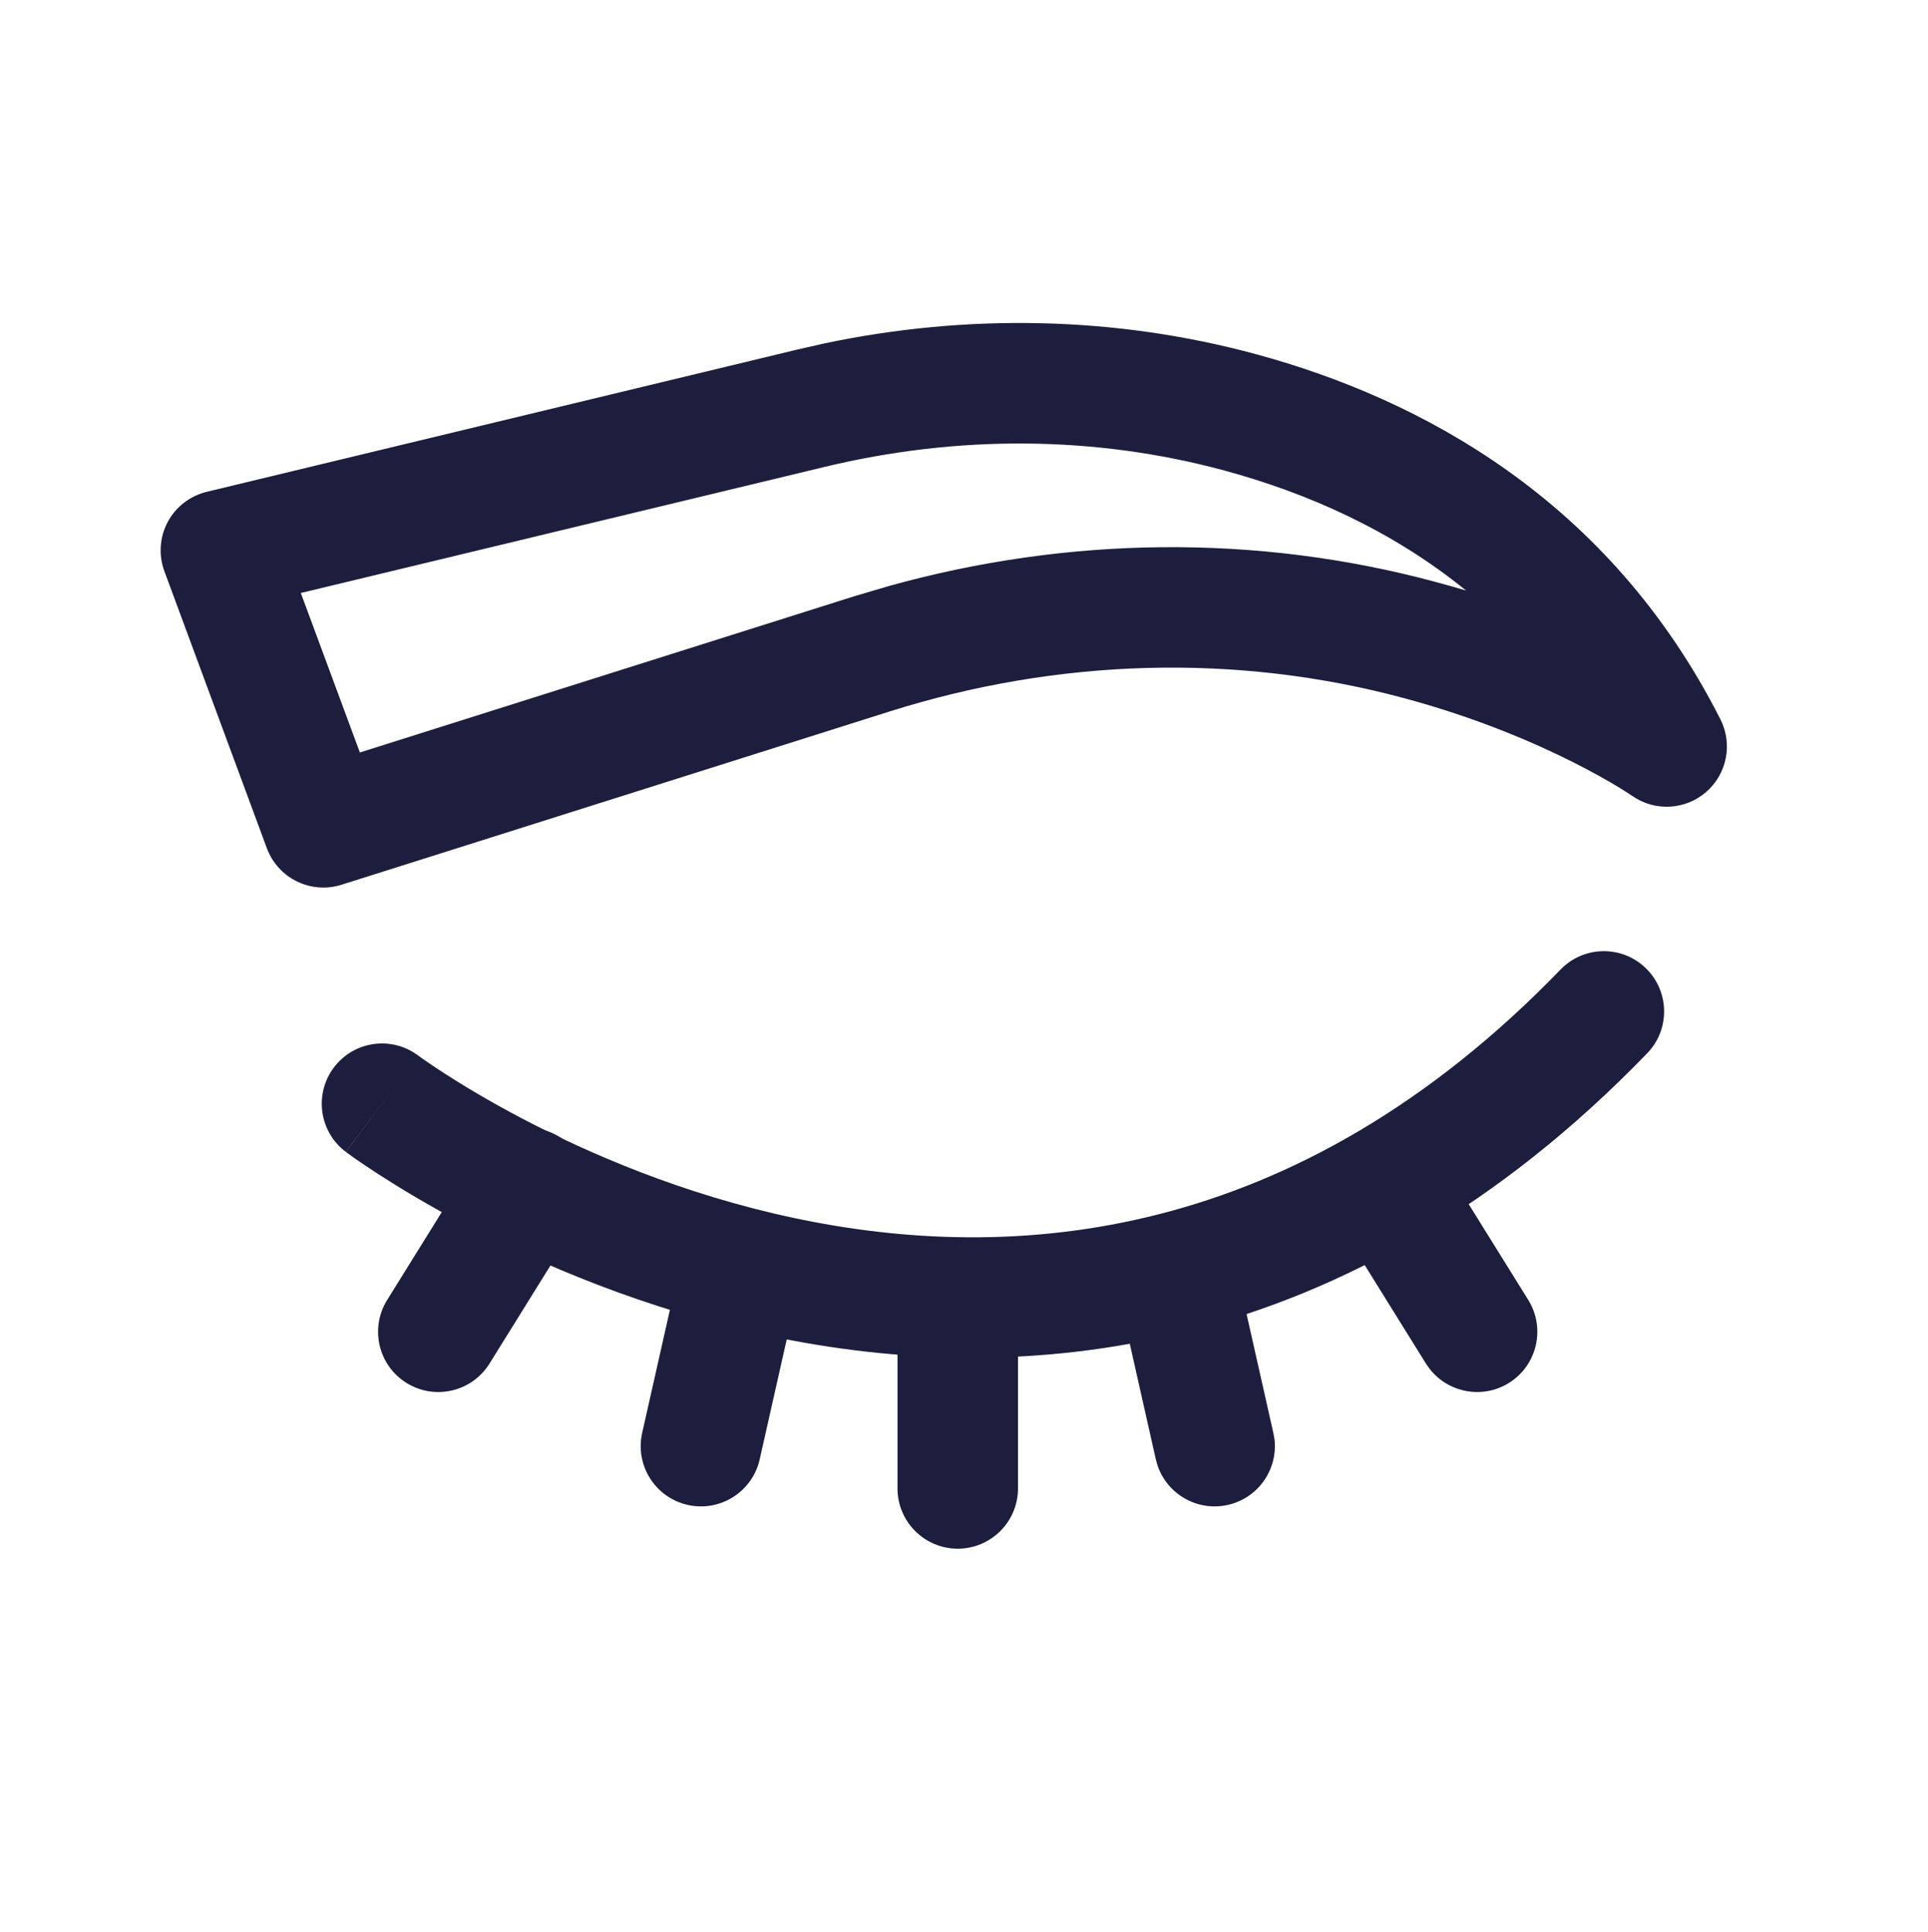
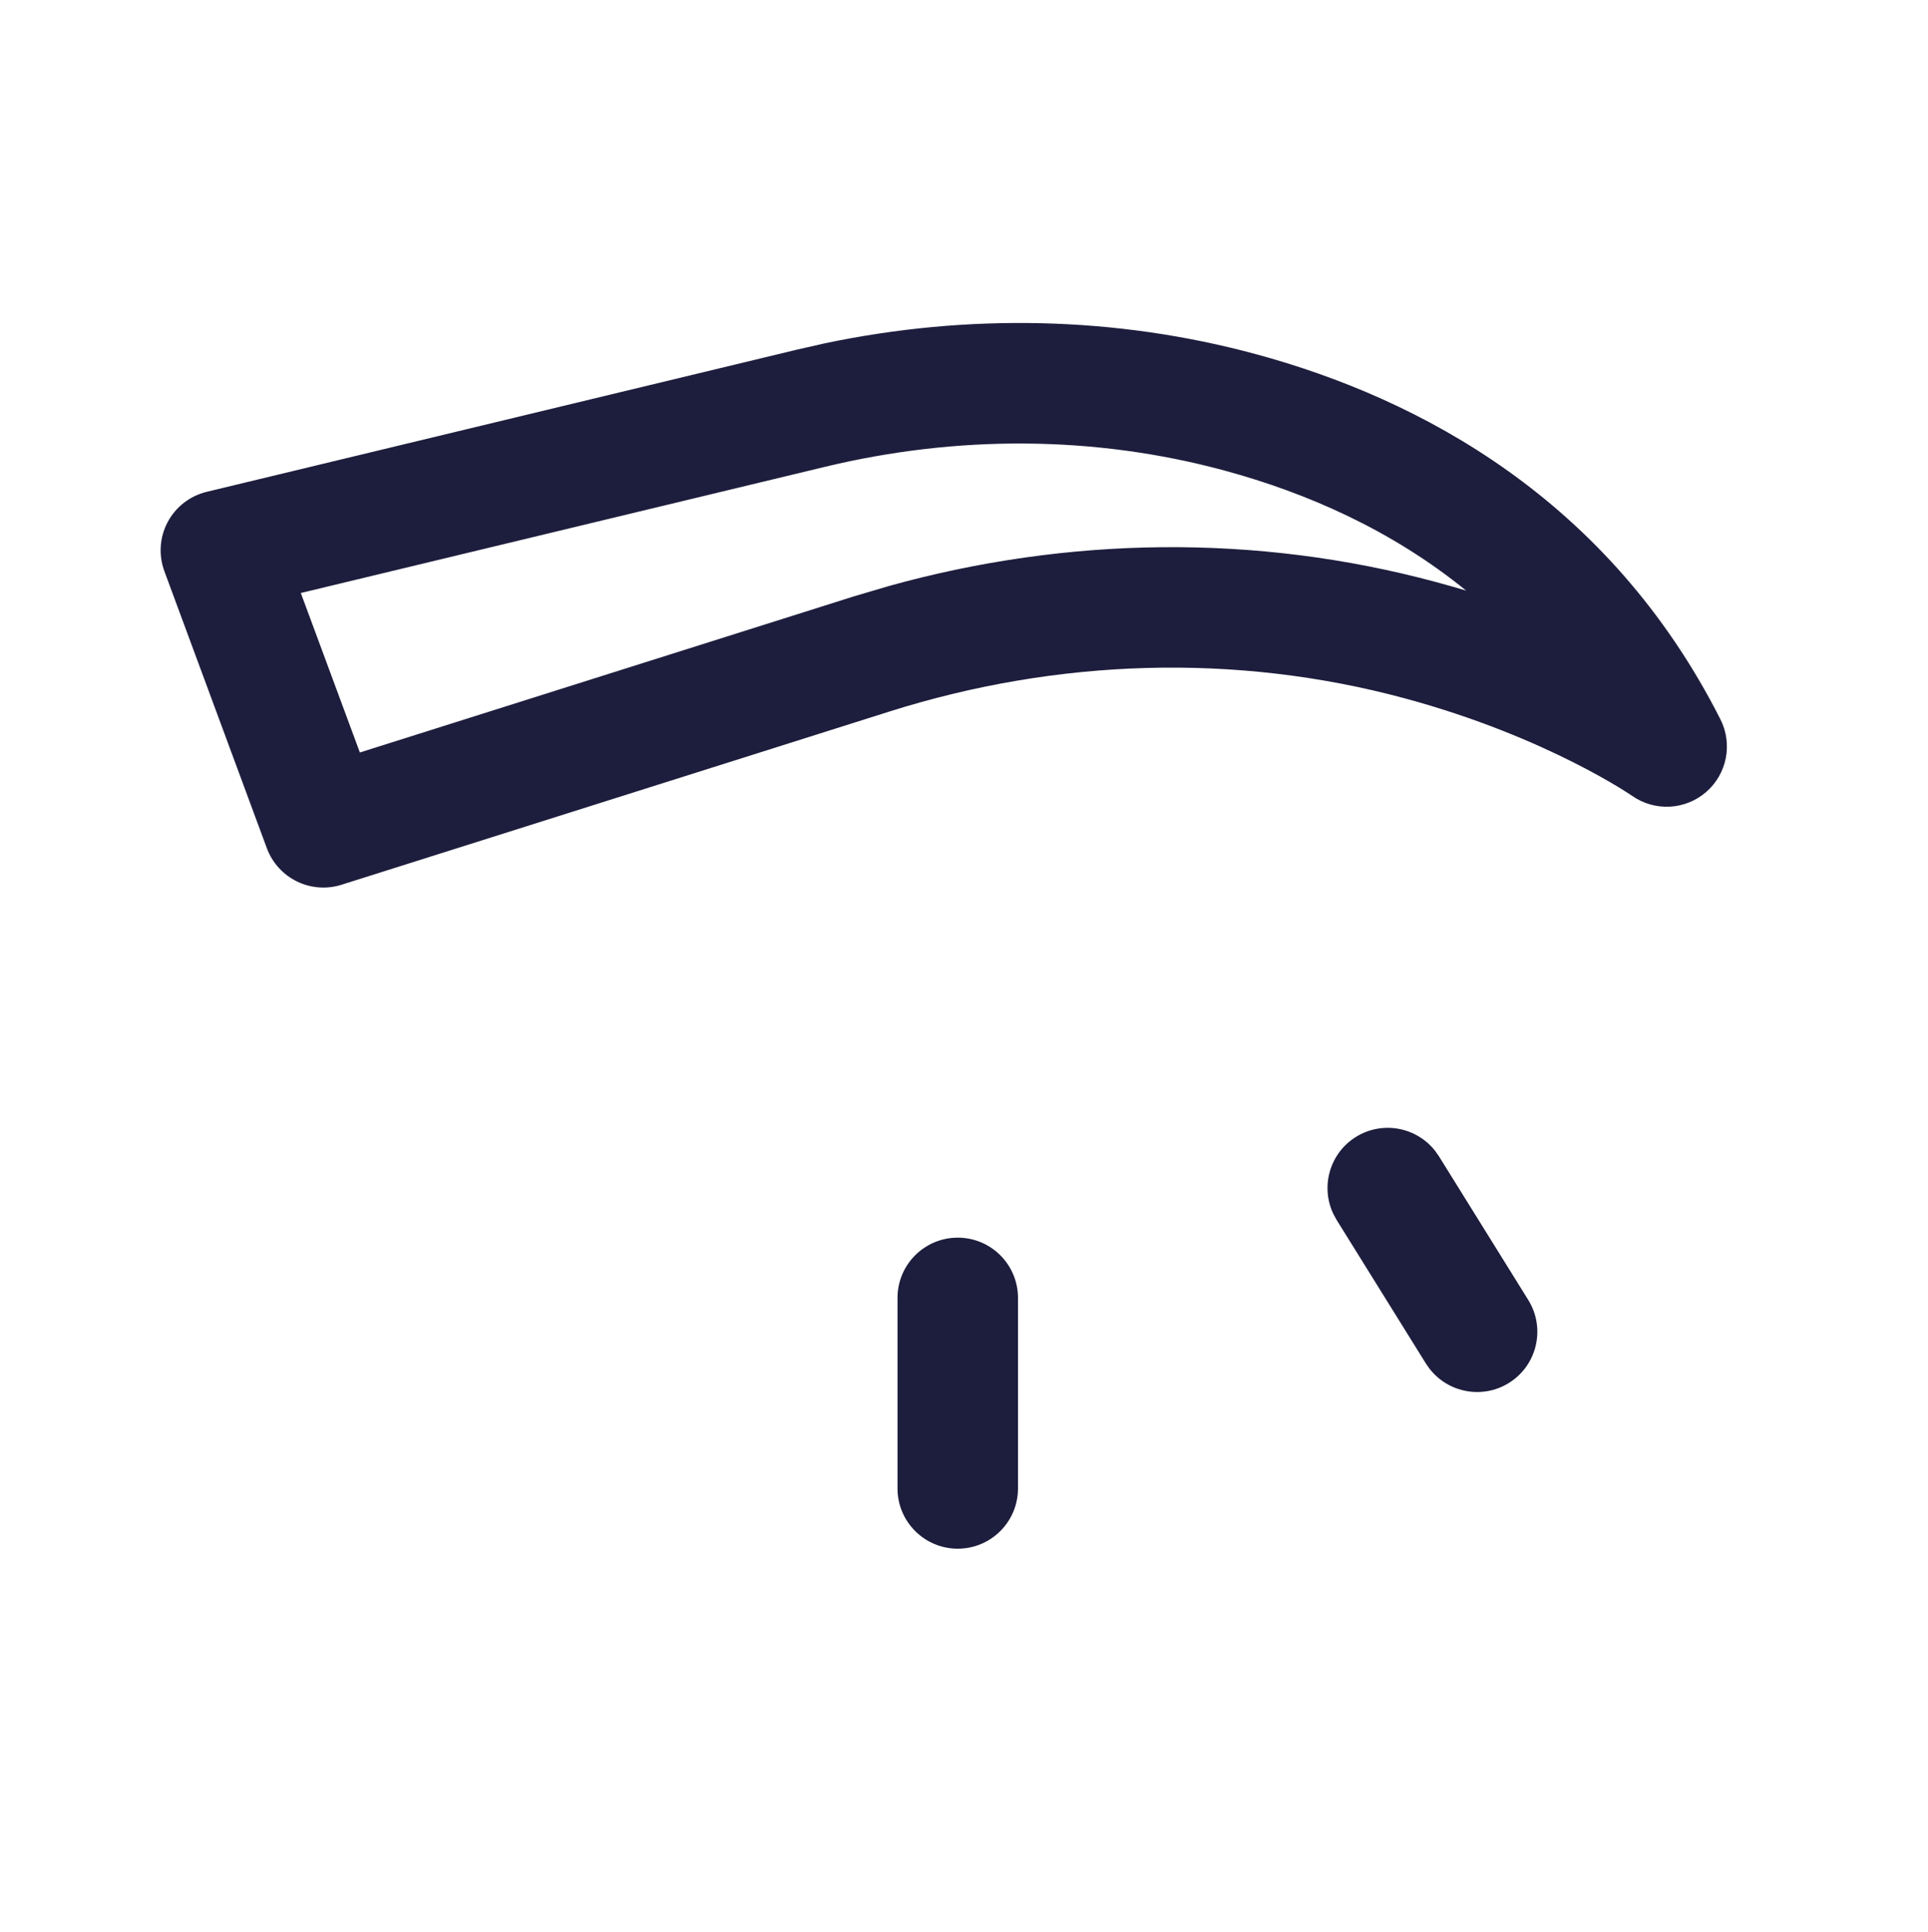
<svg xmlns="http://www.w3.org/2000/svg" width="457" height="458" viewBox="0 0 457 458" fill="none">
  <path d="M195.595 81.353C229.251 74.308 264.272 74.882 297.744 83.956C336.657 94.514 381.377 118.358 407.795 170.487C410.754 176.329 409.359 183.431 404.411 187.722C399.464 192.01 392.241 192.385 386.878 188.633C386.878 188.633 386.825 188.605 386.785 188.577C386.678 188.505 386.491 188.379 386.227 188.206C385.688 187.852 384.825 187.295 383.661 186.588C381.326 185.17 377.761 183.122 373.101 180.768C363.77 176.056 350.08 170.134 332.922 165.504C292.947 154.718 250.598 156.081 210.878 168.627L80.952 209.699C73.689 211.995 65.897 208.177 63.252 201.035L38.969 135.402C37.554 131.577 37.832 127.325 39.75 123.726C41.67 120.127 45.045 117.524 49.01 116.567L188.883 82.877L195.595 81.353ZM290.251 111.529C259.433 103.176 226.867 103.104 195.577 110.636L71.302 140.552L85.303 178.351L202.27 141.389L210.693 138.897C252.955 127.133 297.732 126.448 340.359 137.949C342.805 138.609 345.195 139.274 347.517 139.976C329.722 125.513 309.55 116.765 290.251 111.529Z" fill="#1D1D3D" />
-   <path d="M369.917 229.788C375.399 224.126 384.423 223.977 390.09 229.454C395.757 234.935 395.923 243.977 390.444 249.645C319.346 323.145 241.58 329.235 182.13 316.579C152.689 310.311 127.794 299.505 110.306 290.308C101.541 285.698 94.568 281.454 89.742 278.334C87.328 276.773 85.434 275.493 84.127 274.578C83.475 274.121 82.964 273.743 82.603 273.481C82.425 273.353 82.279 273.242 82.175 273.165C82.125 273.128 82.077 273.096 82.045 273.072L82.008 273.054L81.989 273.035C81.989 273.035 81.976 273.024 90.542 261.601L94.707 256.041L81.971 273.017C75.667 268.284 74.397 259.337 79.126 253.029C83.855 246.73 92.788 245.448 99.094 250.166L99.132 250.185C99.176 250.218 99.257 250.286 99.373 250.371C99.608 250.541 99.992 250.809 100.508 251.17C101.545 251.896 103.147 252.991 105.249 254.349C109.456 257.069 115.688 260.861 123.6 265.022C139.473 273.37 161.855 283.073 188.061 288.653C239.918 299.694 306.99 294.841 369.917 229.788Z" fill="#1D1D3D" />
  <path d="M212.739 352.784V307.622C212.739 299.736 219.132 293.343 227.018 293.343C234.904 293.343 241.297 299.736 241.297 307.622V352.784C241.297 360.67 234.904 367.063 227.018 367.063C219.132 367.063 212.739 360.67 212.739 352.784Z" fill="#1D1D3D" />
-   <path d="M276.838 293.696C284.048 292.07 291.216 296.207 293.515 303.067L293.906 304.48L301.826 339.62L302.087 341.052C302.958 348.237 298.255 355.062 291.043 356.688C283.83 358.313 276.66 354.164 274.365 347.299L273.974 345.905L266.054 310.764L265.793 309.314C264.928 302.133 269.63 295.322 276.838 293.696Z" fill="#1D1D3D" />
  <path d="M321.395 269.468C327.673 265.564 335.806 267.125 340.23 272.852L341.066 274.042L362.244 308.104C366.407 314.799 364.362 323.609 357.67 327.775C351.392 331.679 343.259 330.119 338.835 324.391L337.999 323.201L316.821 289.139L316.115 287.856C312.931 281.357 315.121 273.375 321.395 269.468Z" fill="#1D1D3D" />
-   <path d="M160.138 304.479C161.874 296.787 169.514 291.962 177.207 293.696C184.9 295.431 189.725 303.071 187.99 310.764L180.07 345.904C178.331 353.592 170.692 358.422 163.002 356.688C155.311 354.953 150.487 347.311 152.218 339.62L160.138 304.479Z" fill="#1D1D3D" />
-   <path d="M112.951 274.043C117.117 267.352 125.927 265.307 132.622 269.469C139.314 273.635 141.359 282.446 137.196 289.141L116.019 323.203C111.852 329.893 103.042 331.939 96.347 327.776C89.656 323.61 87.611 314.8 91.774 308.105L112.951 274.043Z" fill="#1D1D3D" />
</svg>